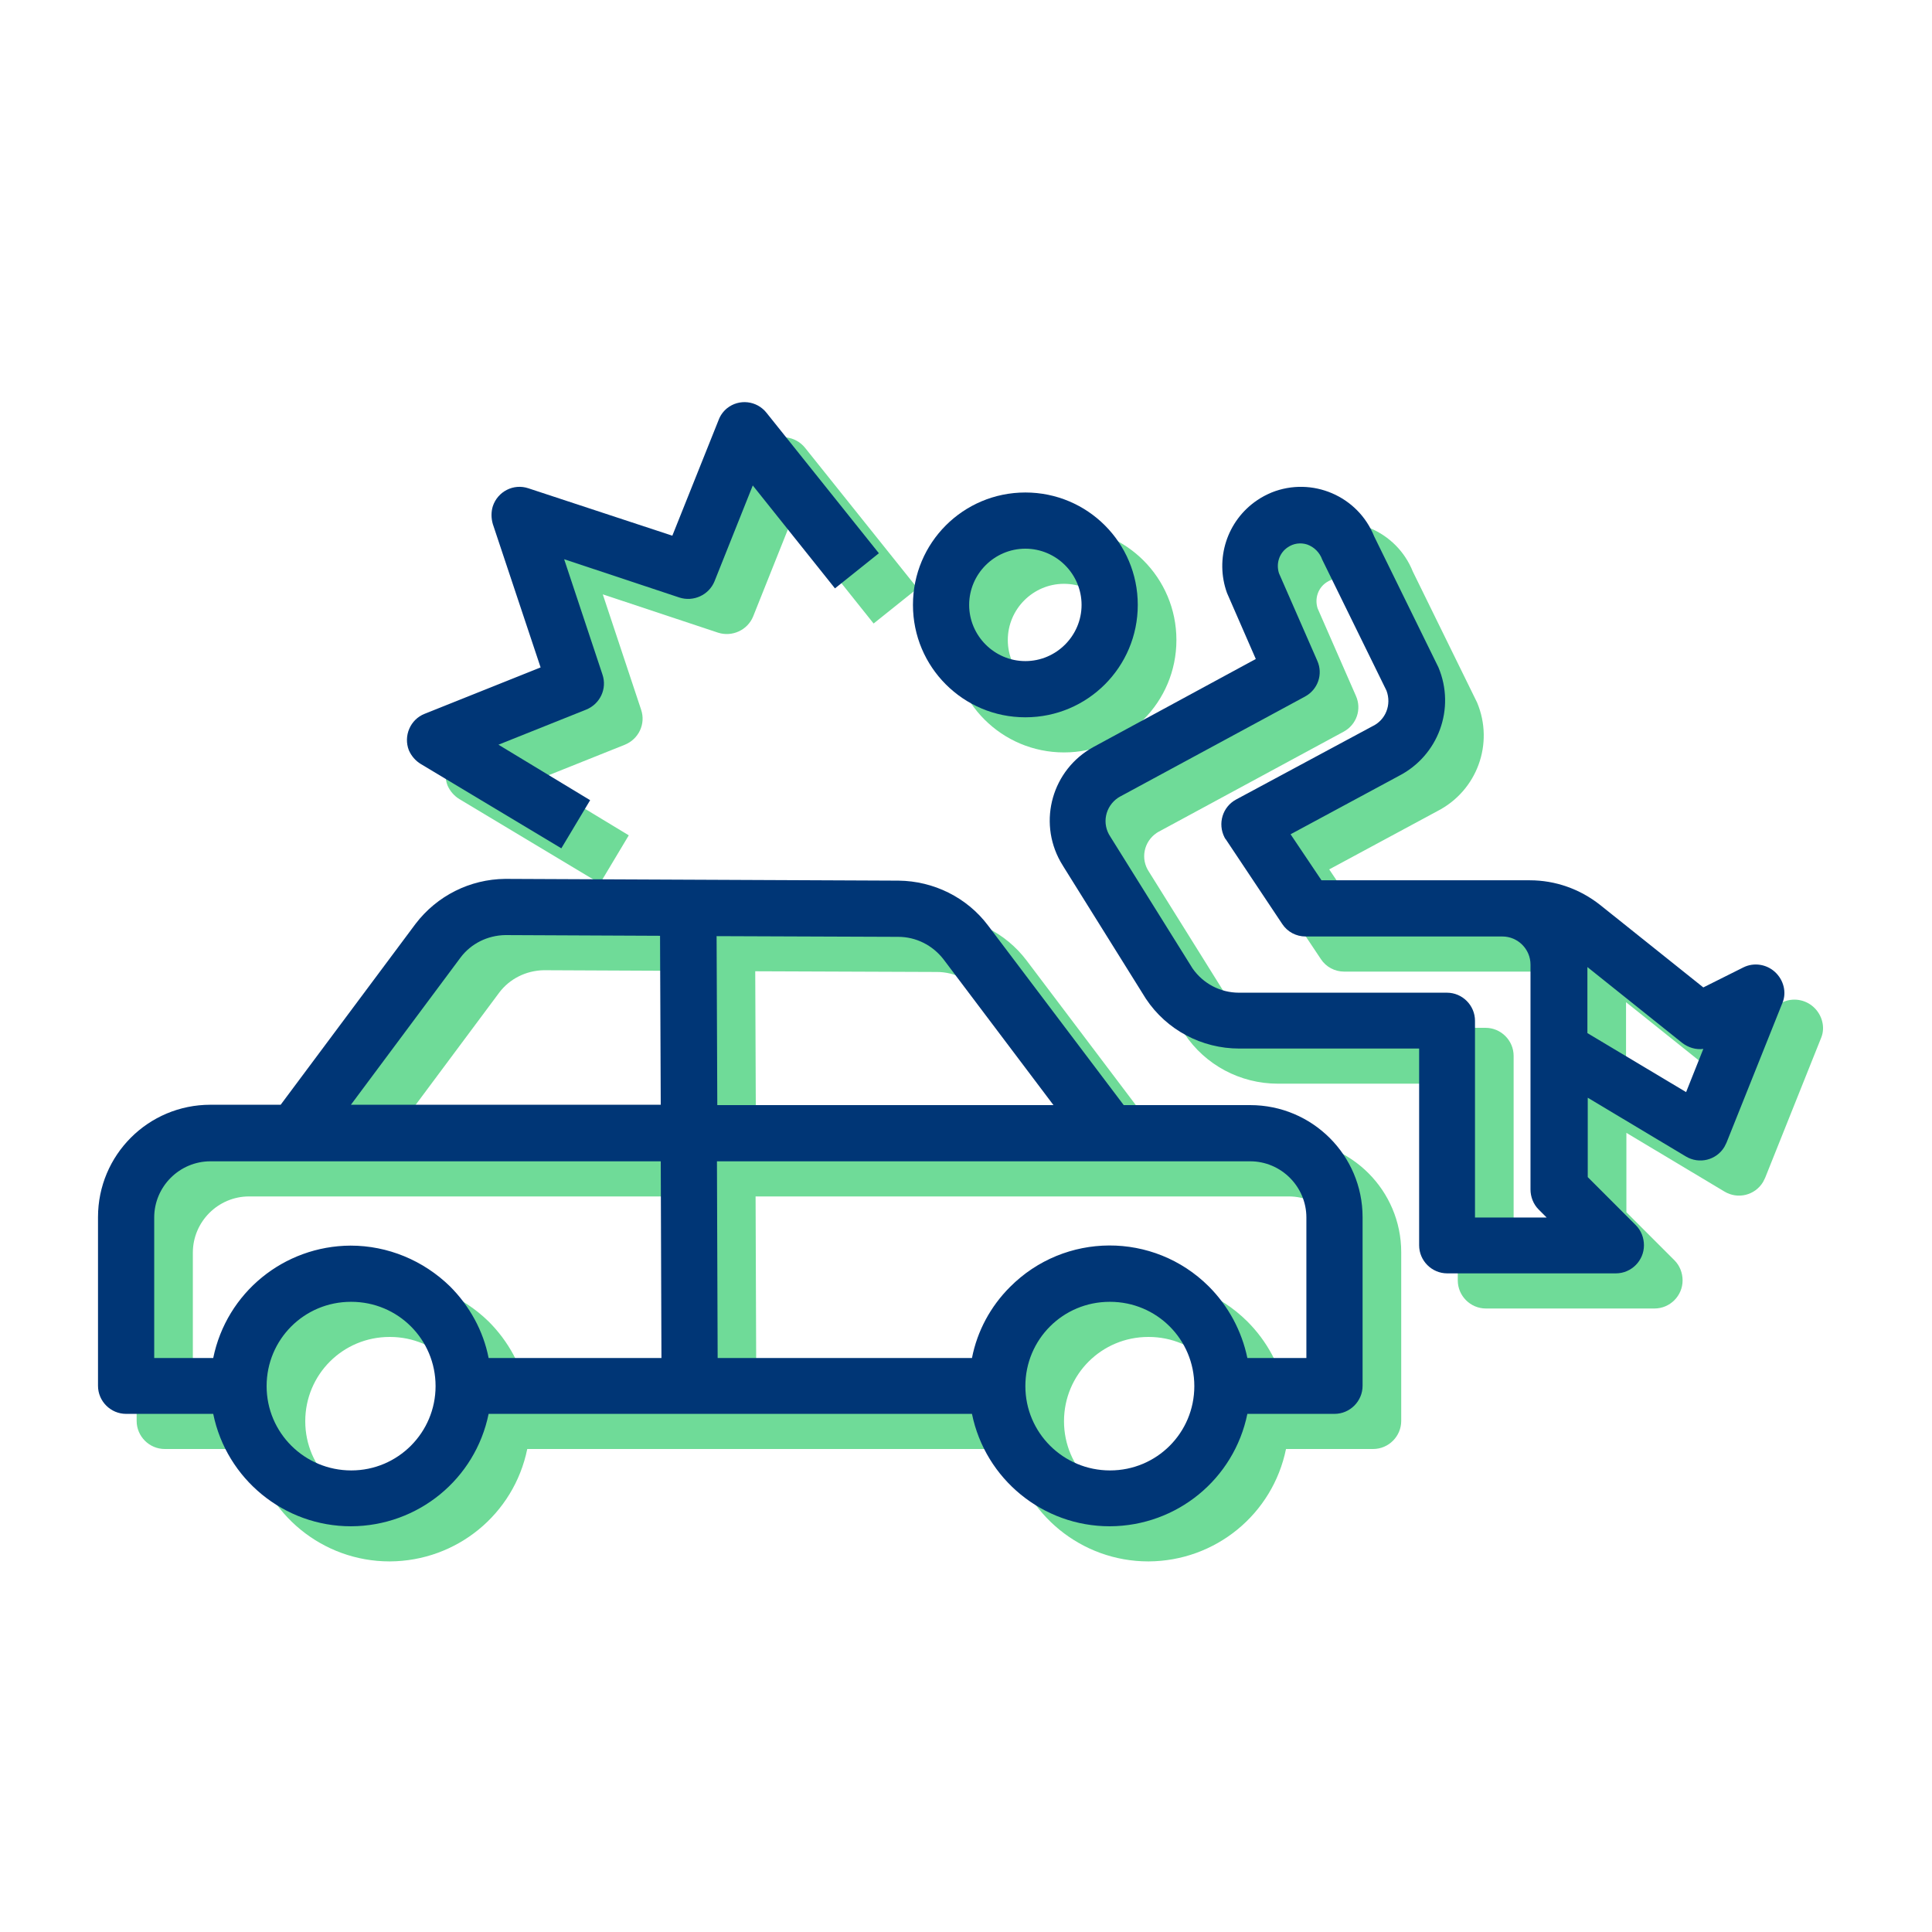
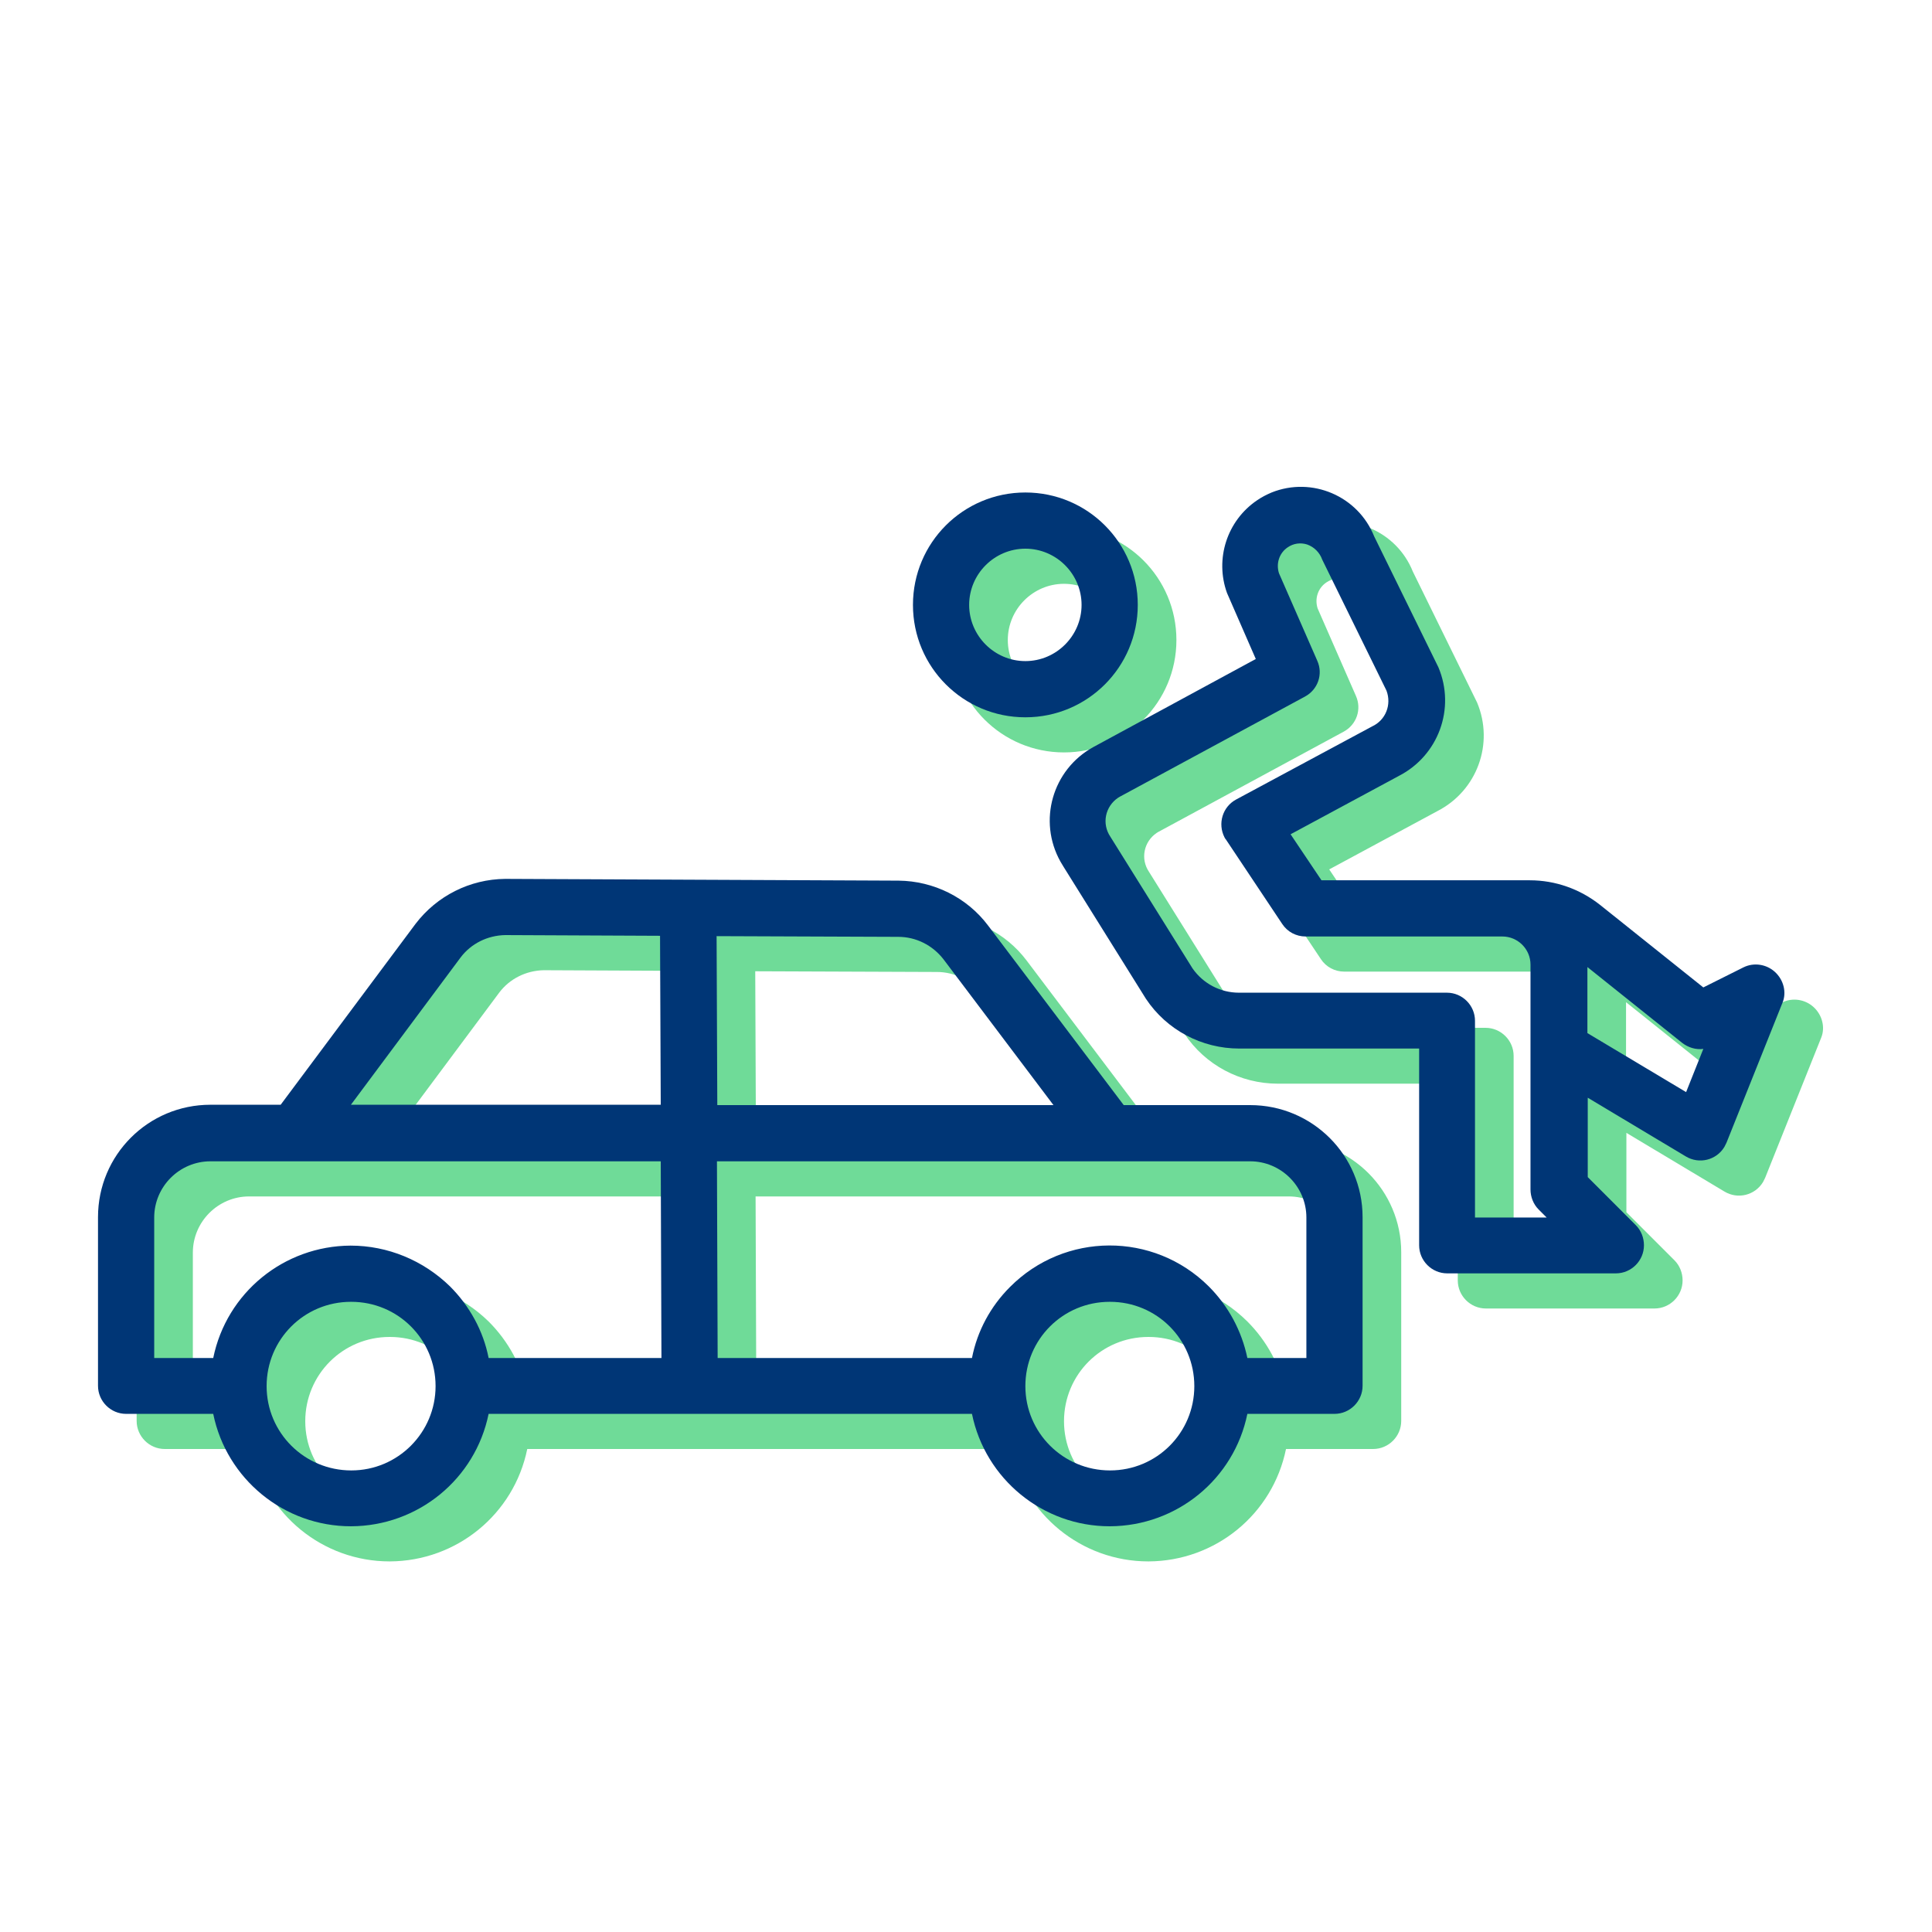
<svg xmlns="http://www.w3.org/2000/svg" version="1.1" id="Capa_1" x="0px" y="0px" viewBox="0 0 550 550" style="enable-background:new 0 0 550 550;" xml:space="preserve">
  <style type="text/css"> .st0{fill:#6FDB98;} .st1{fill:#003676;} </style>
  <g id="outline">
    <path class="st0" d="M302.9,214.2c17.7,0,32-14.3,32-32s-14.3-32-32-32s-32,14.3-32,32S285.2,214.2,302.9,214.2z M302.9,166.2 c8.8,0,16,7.2,16,16s-7.2,16-16,16s-16-7.2-16-16S294.1,166.2,302.9,166.2z" />
    <path class="st0" d="M516.3,286.7c-2.4-2.2-6-2.8-9-1.3l-11.4,5.7l-29.4-23.5c-5.7-4.5-12.7-7-20-7h-59.3l-8.8-13.1l30.8-16.6 c11.3-5.8,16.2-19.2,11.3-30.9l-18.3-37.3c-4.6-11.5-17.7-17.1-29.2-12.5c-1.4,0.6-2.8,1.3-4.1,2.2c-8.6,5.8-12.1,16.7-8.6,26.4 l8.2,18.8l-46.3,25.1c-11.6,6.4-15.8,21-9.3,32.6c0.3,0.5,0.6,1,0.9,1.5l23.4,37.5c5.9,8.9,15.9,14.2,26.6,14.2h51.2v56 c0,4.4,3.6,8,8,8h48c4.4,0,8-3.6,8-8c0-2.1-0.8-4.2-2.3-5.7l-13.7-13.7v-22.6l27.9,16.7c3.8,2.3,8.7,1.1,11-2.7 c0.2-0.4,0.4-0.8,0.6-1.2l16-40C519.6,292.5,518.8,289,516.3,286.7z M430.9,356.6v-56c0-4.4-3.6-8-8-8h-59.2 c-5.3,0-10.2-2.6-13.2-6.9l-23.4-37.5c-2.5-3.7-1.5-8.6,2.2-11.1c0.2-0.1,0.3-0.2,0.5-0.3l52.7-28.5c3.7-2,5.2-6.4,3.5-10.2 l-10.9-24.9c-0.9-2.8,0.1-5.8,2.5-7.4c1.6-1.1,3.6-1.4,5.5-0.8c2,0.7,3.6,2.3,4.3,4.3l18.3,37.3c1.5,4-0.2,8.4-4.1,10.2l-38.7,20.8 c-3.9,2.1-5.3,6.9-3.3,10.8c0.1,0.2,0.2,0.4,0.4,0.6l16,24c1.5,2.3,4,3.6,6.7,3.6h56c4.4,0,8,3.6,8,8v64c0,2.1,0.8,4.2,2.3,5.7 l2.3,2.3H430.9z M491,320.9l-28.1-16.8v-18.8l27,21.6c1.7,1.3,3.9,2,6,1.7L491,320.9z" />
    <path class="st0" d="M366.9,324.6h-36l-38.6-51.1c-6-8-15.5-12.7-25.5-12.8h-0.1l-111.9-0.5c-10,0.1-19.4,4.8-25.5,12.8l-38.4,51.5 h-20c-17.7,0-32,14.3-32,32v48c0,4.4,3.6,8,8,8h24.8c3.8,18.6,20.2,32,39.2,32h0.1c19-0.1,35.3-13.4,39.1-32h137.6 c3.8,18.6,20.2,32,39.2,32h0.1c19-0.1,35.3-13.4,39.1-32h24.8c4.4,0,8-3.6,8-8v-48C398.9,338.9,384.6,324.6,366.9,324.6z M266.7,276.7L266.7,276.7c5.1,0,9.8,2.4,12.9,6.4l31.3,41.5h-95.7l-0.2-48.1L266.7,276.7z M142.1,282.6c3-4,7.7-6.3,12.7-6.4 l44.1,0.2l0.2,48.1h-88.2L142.1,282.6z M111,428.6L111,428.6c-13.3,0-24.1-10.7-24.1-24c0-13.3,10.7-24,24-24h0.1 c13.3,0,24,10.7,24,24C135,417.8,124.3,428.6,111,428.6z M139.1,376.2c-7.6-7.4-17.7-11.6-28.3-11.6c-19,0.1-35.3,13.4-39.1,32 H54.9v-40c0-8.8,7.2-16,16-16h128.2l0.2,56h-49.2C148.6,388.9,144.7,381.8,139.1,376.2z M327,428.6L327,428.6 c-13.3,0-24.1-10.7-24.1-24s10.7-24,24-24h0.1c13.3,0,24,10.7,24,24S340.3,428.6,327,428.6L327,428.6z M382.9,396.6h-16.8 c-1.6-7.7-5.4-14.8-11-20.4c-15.7-15.6-41-15.5-56.6,0.2c-5.5,5.5-9.3,12.5-10.8,20.2h-72.4l-0.2-56h151.8c8.8,0,16,7.2,16,16 V396.6z" />
-     <path class="st0" d="M130.8,227.5l40,24l8.2-13.7L152.9,222l25-10c3.9-1.6,6-5.9,4.6-10l-10.9-32.8l32.8,10.9c4,1.3,8.4-0.7,10-4.6 l10.9-27.3l23.4,29.3l12.5-10l-32-40c-2.8-3.5-7.8-4-11.2-1.3c-1.1,0.9-1.9,2-2.4,3.3l-13.2,33L161.4,149 c-4.2-1.4-8.7,0.9-10.1,5.1c-0.5,1.6-0.5,3.4,0,5.1l13.6,40.8l-33,13.2c-4.1,1.6-6.1,6.3-4.5,10.4 C128.1,225.2,129.3,226.6,130.8,227.5L130.8,227.5z" />
  </g>
  <g id="outline_1_">
    <path class="st1" d="M291.9,204.2c17.7,0,32-14.3,32-32s-14.3-32-32-32s-32,14.3-32,32S274.2,204.2,291.9,204.2z M291.9,156.2 c8.8,0,16,7.2,16,16s-7.2,16-16,16s-16-7.2-16-16S283.1,156.2,291.9,156.2z" />
    <path class="st1" d="M505.3,276.7c-2.4-2.2-6-2.8-9-1.3l-11.4,5.7l-29.4-23.5c-5.7-4.5-12.7-7-20-7h-59.3l-8.8-13.1l30.8-16.6 c11.3-5.8,16.2-19.2,11.3-30.9l-18.3-37.3c-4.6-11.5-17.7-17.1-29.2-12.5c-1.4,0.6-2.8,1.3-4.1,2.2c-8.6,5.8-12.1,16.7-8.6,26.4 l8.2,18.8l-46.3,25.1c-11.6,6.4-15.8,21-9.3,32.6c0.3,0.5,0.6,1,0.9,1.5l23.4,37.5c5.9,8.9,15.9,14.2,26.6,14.2h51.2v56 c0,4.4,3.6,8,8,8h48c4.4,0,8-3.6,8-8c0-2.1-0.8-4.2-2.3-5.7l-13.7-13.7v-22.6l27.9,16.7c3.8,2.3,8.7,1.1,11-2.7 c0.2-0.4,0.4-0.8,0.6-1.2l16-40C508.6,282.5,507.8,279,505.3,276.7z M419.9,346.6v-56c0-4.4-3.6-8-8-8h-59.2 c-5.3,0-10.2-2.6-13.2-6.9l-23.4-37.5c-2.5-3.7-1.5-8.6,2.2-11.1c0.2-0.1,0.3-0.2,0.5-0.3l52.7-28.5c3.7-2,5.2-6.4,3.5-10.2 l-10.9-24.9c-0.9-2.8,0.1-5.8,2.5-7.4c1.6-1.1,3.6-1.4,5.5-0.8c2,0.7,3.6,2.3,4.3,4.3l18.3,37.3c1.5,4-0.2,8.4-4.1,10.2l-38.7,20.8 c-3.9,2.1-5.3,6.9-3.3,10.8c0.1,0.2,0.2,0.4,0.4,0.6l16,24c1.5,2.3,4,3.6,6.7,3.6h56c4.4,0,8,3.6,8,8v64c0,2.1,0.8,4.2,2.3,5.7 l2.3,2.3H419.9z M480,310.9l-28.1-16.8v-18.8l27,21.6c1.7,1.3,3.9,2,6,1.7L480,310.9z" />
    <path class="st1" d="M355.9,314.6h-36l-38.6-51.1c-6-8-15.5-12.7-25.5-12.8h-0.1l-111.9-0.5c-10,0.1-19.4,4.8-25.5,12.8l-38.4,51.5 h-20c-17.7,0-32,14.3-32,32v48c0,4.4,3.6,8,8,8h24.8c3.8,18.6,20.2,32,39.2,32h0.1c19-0.1,35.3-13.4,39.1-32h137.6 c3.8,18.6,20.2,32,39.2,32h0.1c19-0.1,35.3-13.4,39.1-32h24.8c4.4,0,8-3.6,8-8v-48C387.9,328.9,373.6,314.6,355.9,314.6z M255.7,266.7L255.7,266.7c5.1,0,9.8,2.4,12.9,6.4l31.3,41.5h-95.7l-0.2-48.1L255.7,266.7z M131.1,272.6c3-4,7.7-6.3,12.7-6.4 l44.1,0.2l0.2,48.1H99.9L131.1,272.6z M100,418.6L100,418.6c-13.3,0-24.1-10.7-24.1-24c0-13.3,10.7-24,24-24h0.1 c13.3,0,24,10.7,24,24C124,407.8,113.3,418.6,100,418.6z M128.1,366.2c-7.6-7.4-17.7-11.6-28.3-11.6c-19,0.1-35.3,13.4-39.1,32 H43.9v-40c0-8.8,7.2-16,16-16h128.2l0.2,56h-49.2C137.6,378.9,133.7,371.8,128.1,366.2z M316,418.6L316,418.6 c-13.3,0-24.1-10.7-24.1-24s10.7-24,24-24h0.1c13.3,0,24,10.7,24,24S329.3,418.6,316,418.6L316,418.6z M371.9,386.6h-16.8 c-1.6-7.7-5.4-14.8-11-20.4c-15.7-15.6-41-15.5-56.6,0.2c-5.5,5.5-9.3,12.5-10.8,20.2h-72.4l-0.2-56h151.8c8.8,0,16,7.2,16,16 V386.6z" />
-     <path class="st1" d="M119.8,217.5l40,24l8.2-13.7L141.9,212l25-10c3.9-1.6,6-5.9,4.6-10l-10.9-32.8l32.8,10.9c4,1.3,8.4-0.7,10-4.6 l10.9-27.3l23.4,29.3l12.5-10l-32-40c-2.8-3.5-7.8-4-11.2-1.3c-1.1,0.9-1.9,2-2.4,3.3l-13.2,33L150.4,139 c-4.2-1.4-8.7,0.9-10.1,5.1c-0.5,1.6-0.5,3.4,0,5.1l13.6,40.8l-33,13.2c-4.1,1.6-6.1,6.3-4.5,10.4 C117.1,215.2,118.3,216.6,119.8,217.5L119.8,217.5z" />
  </g>
</svg>